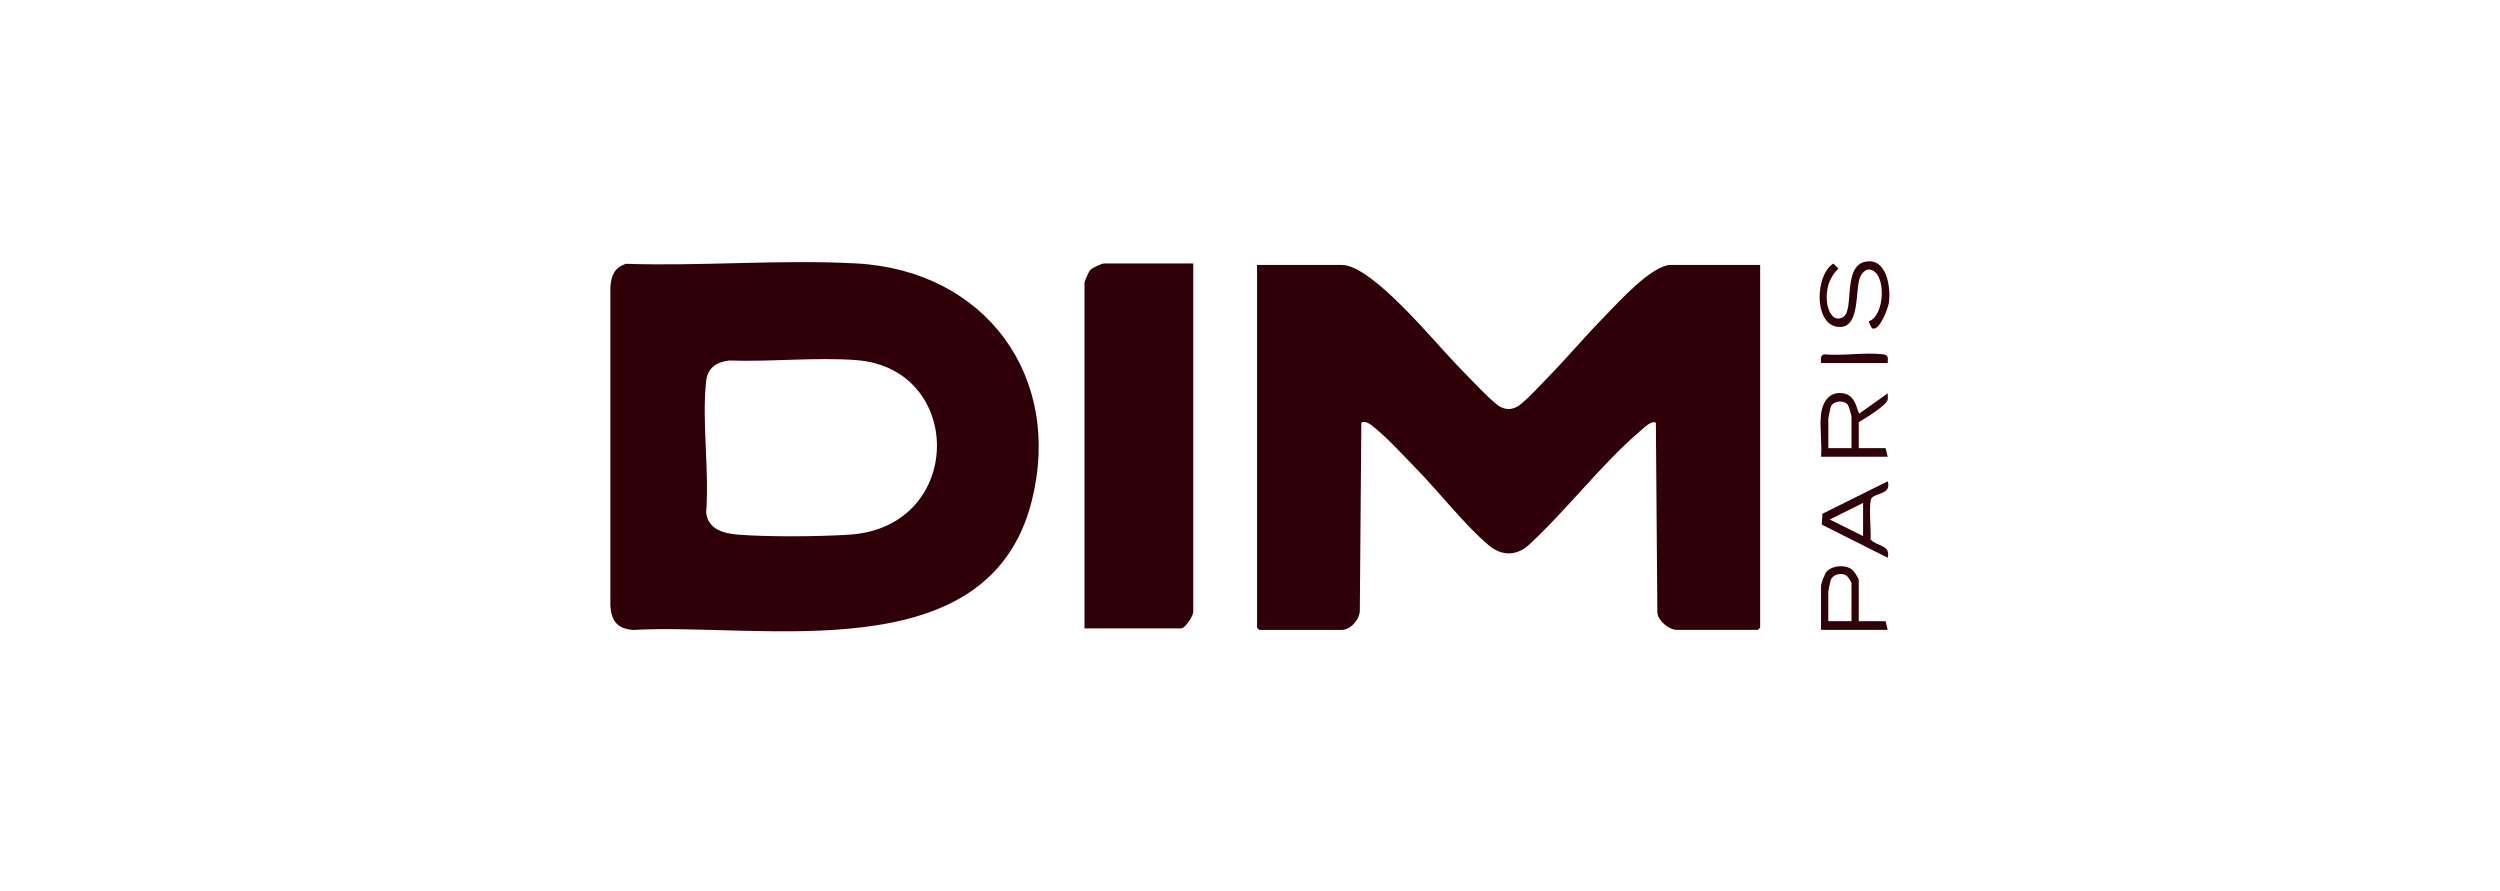
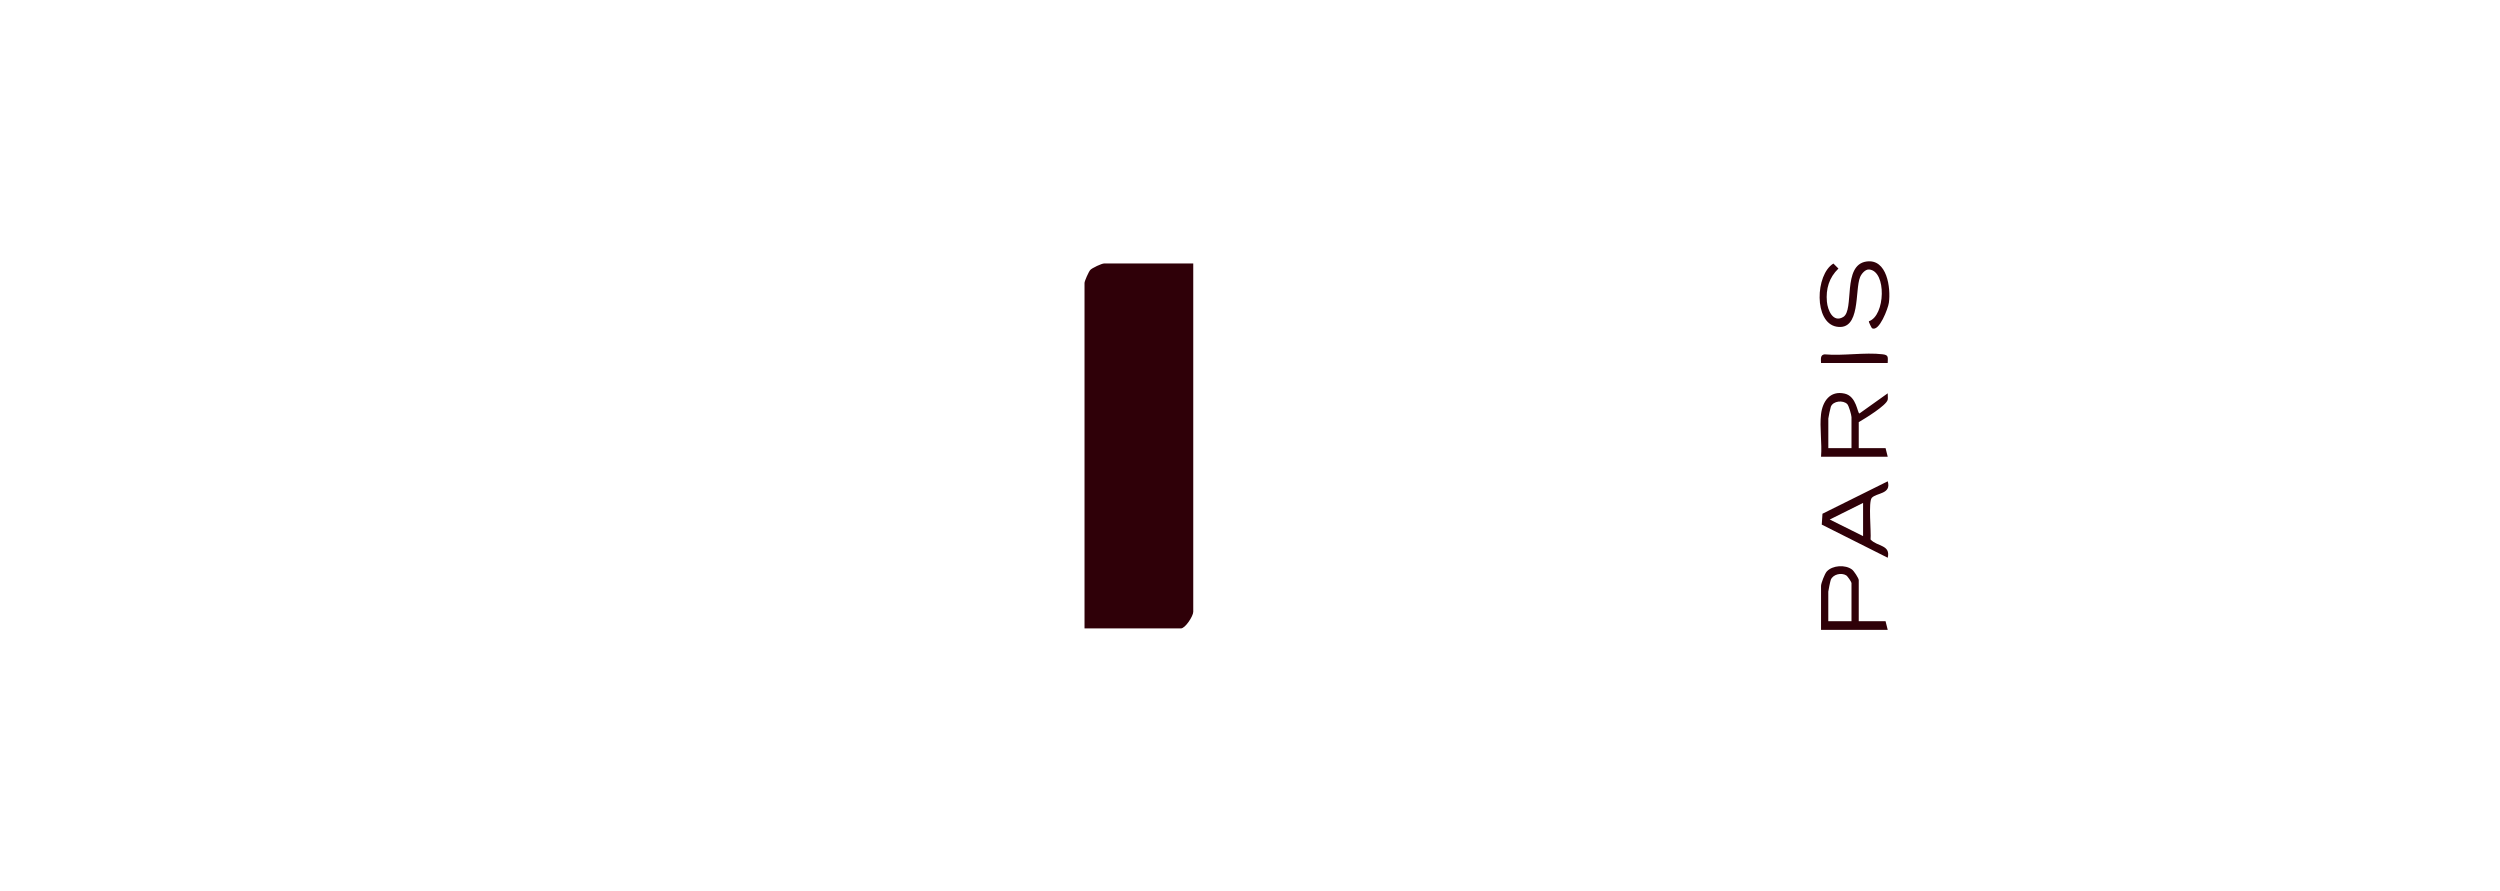
<svg xmlns="http://www.w3.org/2000/svg" width="1209" height="431" viewBox="0 0 1209 431" fill="none">
-   <path d="M851.21 128.113V303.553L850.162 304.596H810.895C807.039 304.596 801.45 300.02 801.493 295.821L800.78 204.452C798.83 203.047 794.944 206.957 793.343 208.318C774.365 224.492 757.584 246.82 739.028 263.805C733.061 268.96 726.089 268.801 720.078 263.805C708.654 254.278 695.919 237.886 685.047 226.809C679.284 220.945 672.254 213.111 666.112 207.985C664.249 206.436 660.654 202.845 658.34 204.466L657.613 295.126C657.642 299.412 653.217 304.625 648.924 304.625H608.959L607.911 303.582V128.113H648.924C663.522 128.113 693.896 165.616 704.651 176.607C708.421 180.458 722.145 195.214 725.696 196.821C728.636 198.153 730.484 198.153 733.424 196.821C736.583 195.402 746.115 185.005 749.201 181.834C758.152 172.654 766.491 162.735 775.471 153.555C782.108 146.764 798.714 128.113 808.086 128.113H851.21Z" fill="#2F0008" />
-   <path d="M302.728 127.577C339.346 128.793 377.666 125.42 414.08 127.389C476.415 130.763 514.3 181.964 498.887 242.534C477.885 325.084 368.687 301.106 306.046 304.639C298.522 304.002 295.815 300.44 295.175 293.127V138.9C295.611 133.297 297.009 129.474 302.728 127.577ZM352.546 174.348C346.565 175.086 342.155 177.91 341.485 184.266C339.346 204.089 343.086 227.547 341.485 247.747C342.286 256.044 350.087 258.056 357.233 258.578C372.194 259.693 395.51 259.519 410.574 258.578C466.664 255.088 466.723 178.098 414.037 174.145C394.244 172.668 372.529 175.072 352.546 174.333V174.348Z" fill="#2F0008" />
  <path d="M577.056 127.418V295.878C577.056 297.935 573.2 303.9 571.104 303.9H524.473V136.83C524.473 135.932 526.481 131.385 527.267 130.546C528.213 129.532 532.812 127.418 533.947 127.418H577.071H577.056Z" fill="#2F0008" />
  <path d="M880.653 200.311C881.395 194.084 885.019 188.756 892.077 190.348C897.943 191.666 898.205 199.963 899.238 199.949L912.904 190.204C912.846 191.203 913.093 192.347 912.89 193.317C912.293 196.068 901.829 202.439 898.889 204.148V216.702H911.856L912.904 220.887H880.653C881.206 214.356 879.896 206.682 880.653 200.311ZM895.381 216.716V201.715C895.381 200.788 894.115 196.184 893.315 195.402C891.335 193.433 886.547 193.824 885.397 196.662C885.164 197.241 884.175 201.99 884.175 202.41V216.716H895.396H895.381Z" fill="#2F0008" />
  <path d="M905.292 158.709C905.132 158.622 903.575 155.654 903.808 155.35C911.725 152.714 912.439 131.154 903.968 130.328C902.062 130.14 900.213 132.384 899.544 134.006C896.909 140.363 899.951 159.983 888.206 157.985C877.116 156.088 877.858 132.79 886.634 127.447L889.065 129.879C884.524 134.252 882.938 139.726 883.491 145.923C883.854 149.92 886.431 156.305 891.408 153.279C896.895 149.949 890.826 128.229 902.556 126.476C912.613 124.971 914.447 139.262 913.457 146.444C913.093 149.065 908.756 160.693 905.322 158.723L905.292 158.709Z" fill="#2F0008" />
  <path d="M898.889 300.425H911.856L912.904 304.609H880.653V283.338C880.653 282.093 882.443 277.43 883.447 276.344C886.27 273.333 892.383 272.985 895.629 275.418C896.575 276.127 898.889 279.66 898.889 280.544V300.425ZM895.381 300.425V281.934C895.381 281.485 893.547 278.676 892.791 278.227C890.447 276.822 886.489 277.706 885.383 280.355C885.15 280.906 884.16 285.713 884.16 286.118V300.425H895.381Z" fill="#2F0008" />
  <path d="M912.904 232.76C914.796 239.044 907.461 238.248 905.191 240.767C903.459 242.693 904.972 257.332 904.608 260.894C907.81 264.413 914.403 263.37 912.904 269.727L881.002 253.698L881.351 248.442L912.904 232.76ZM900.984 243.214L884.873 251.236L900.984 259.258V243.214Z" fill="#2F0008" />
  <path d="M912.904 175.549H880.653C880.638 173.811 880.129 171.581 882.399 171.364C891.233 172.175 901.901 170.293 910.474 171.335C913.457 171.697 912.948 172.827 912.89 175.549H912.904Z" fill="#2F0008" />
</svg>